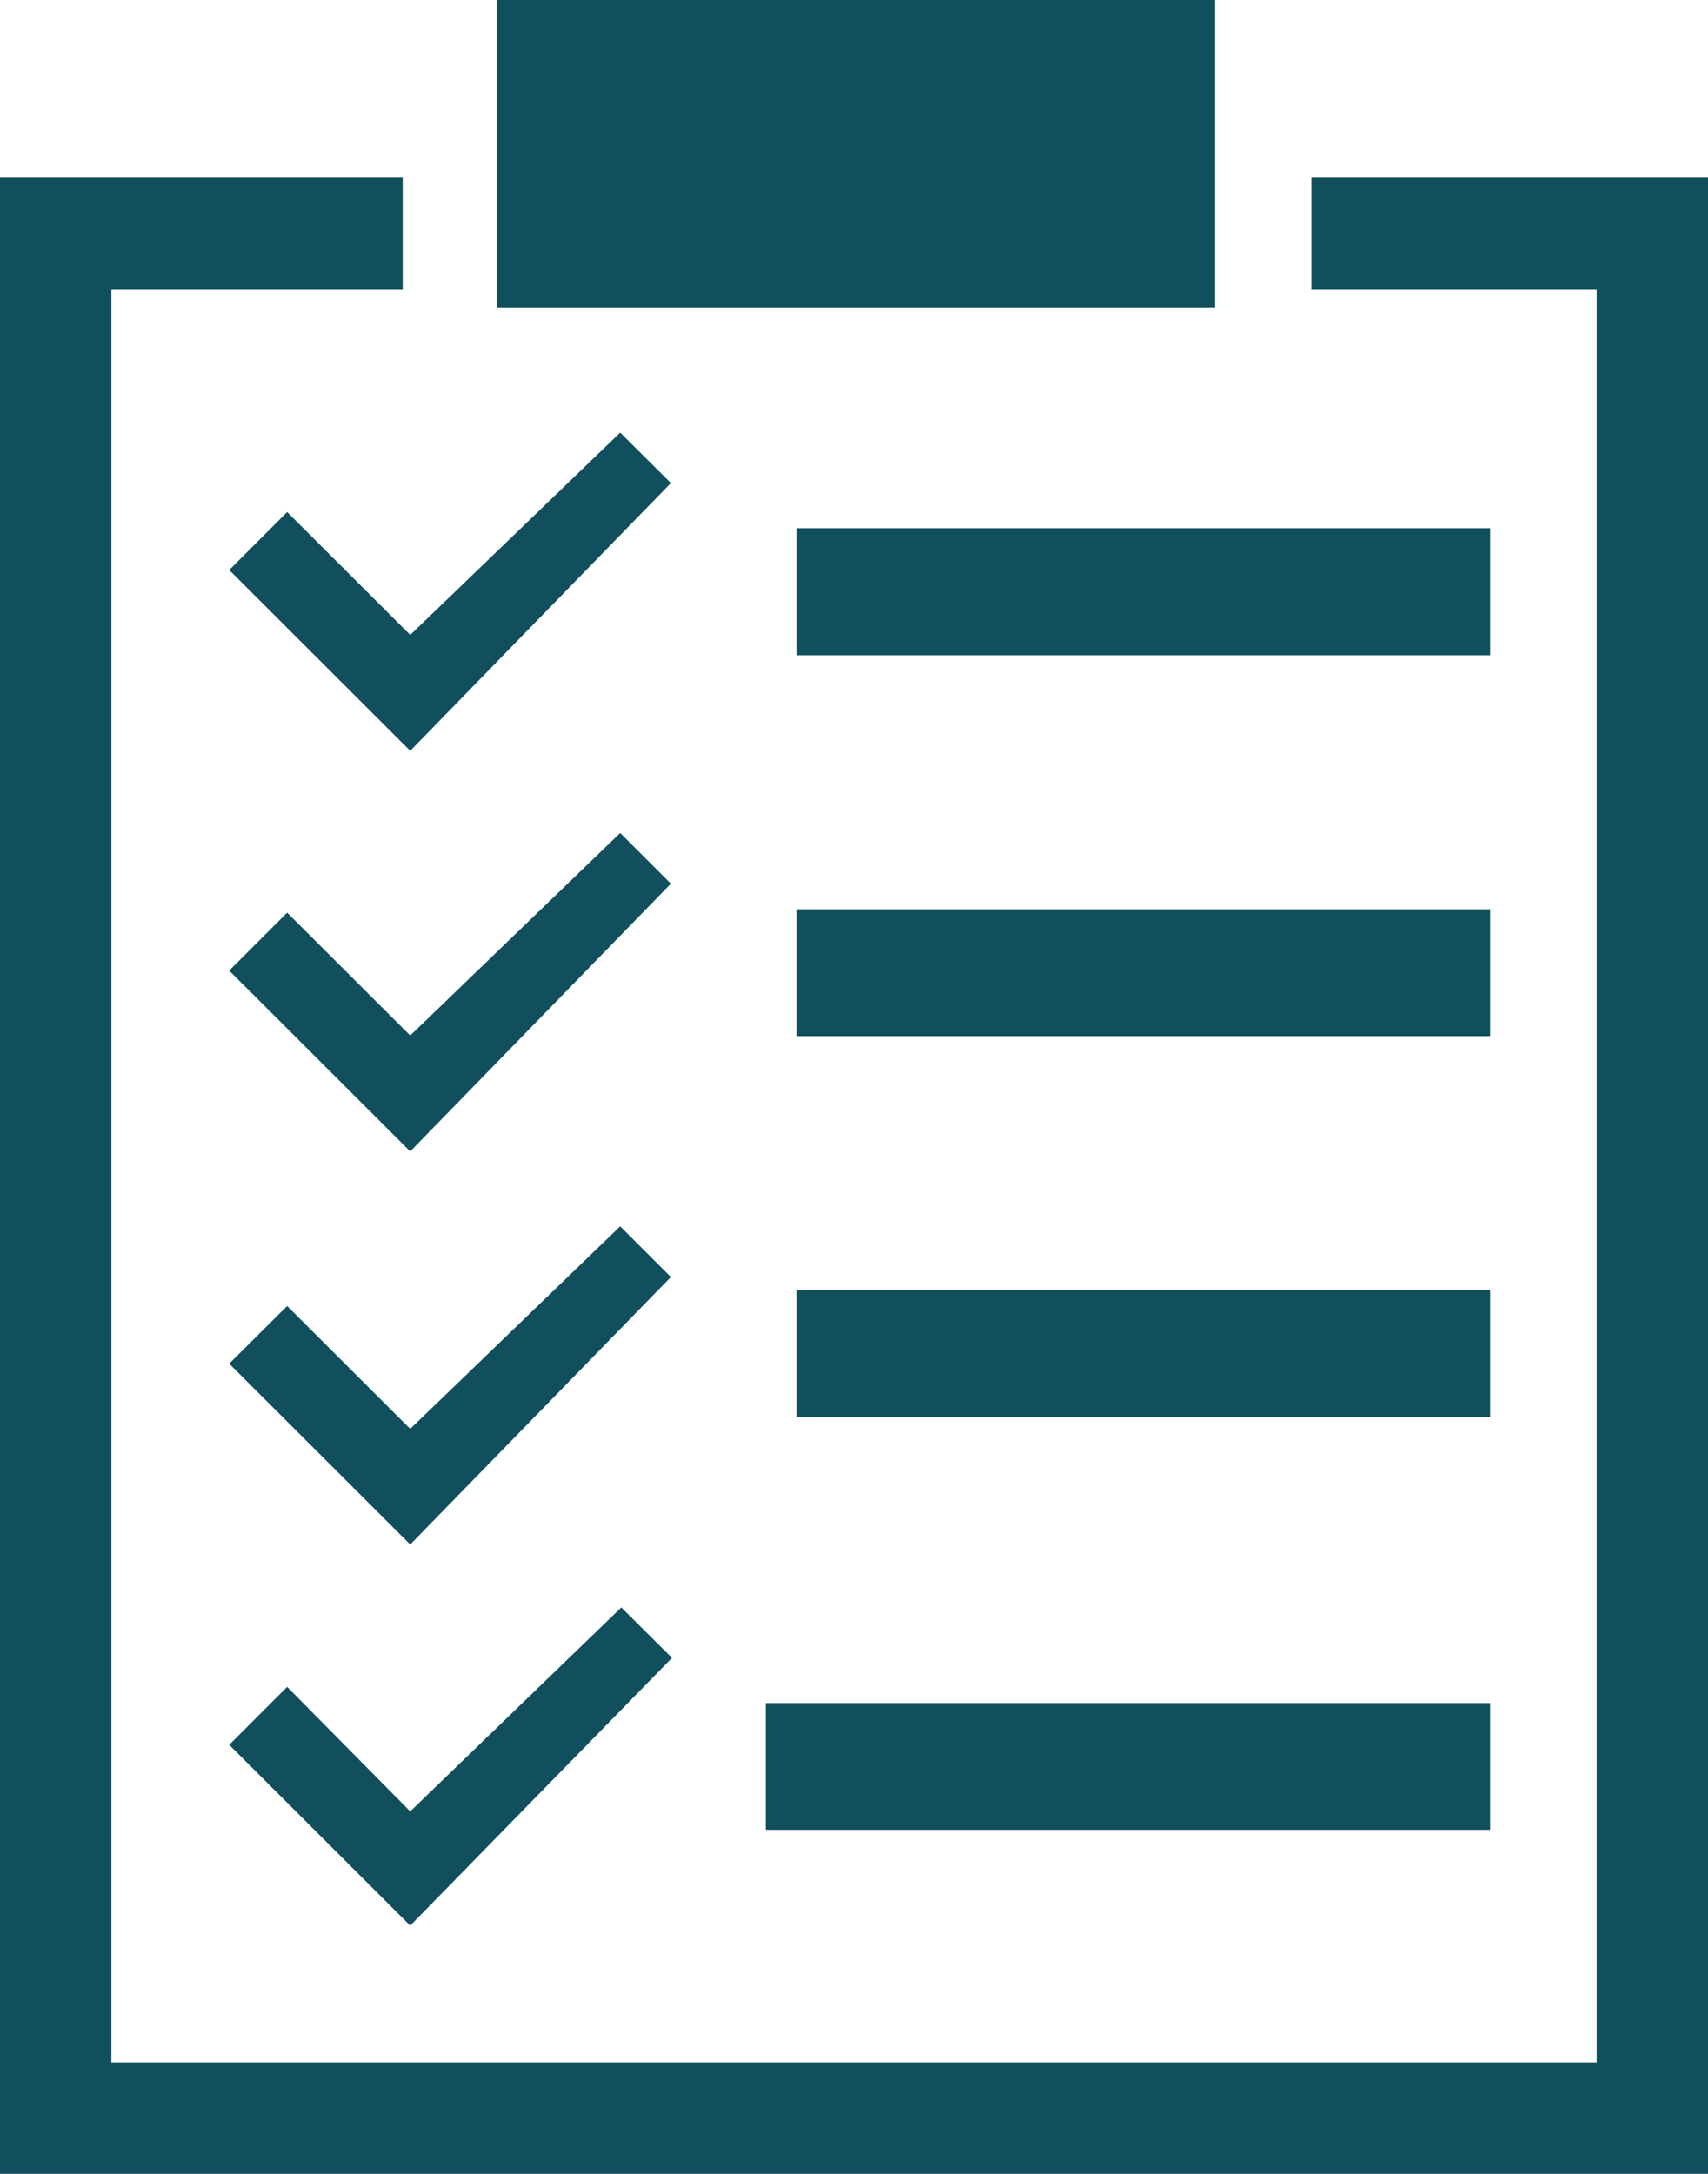
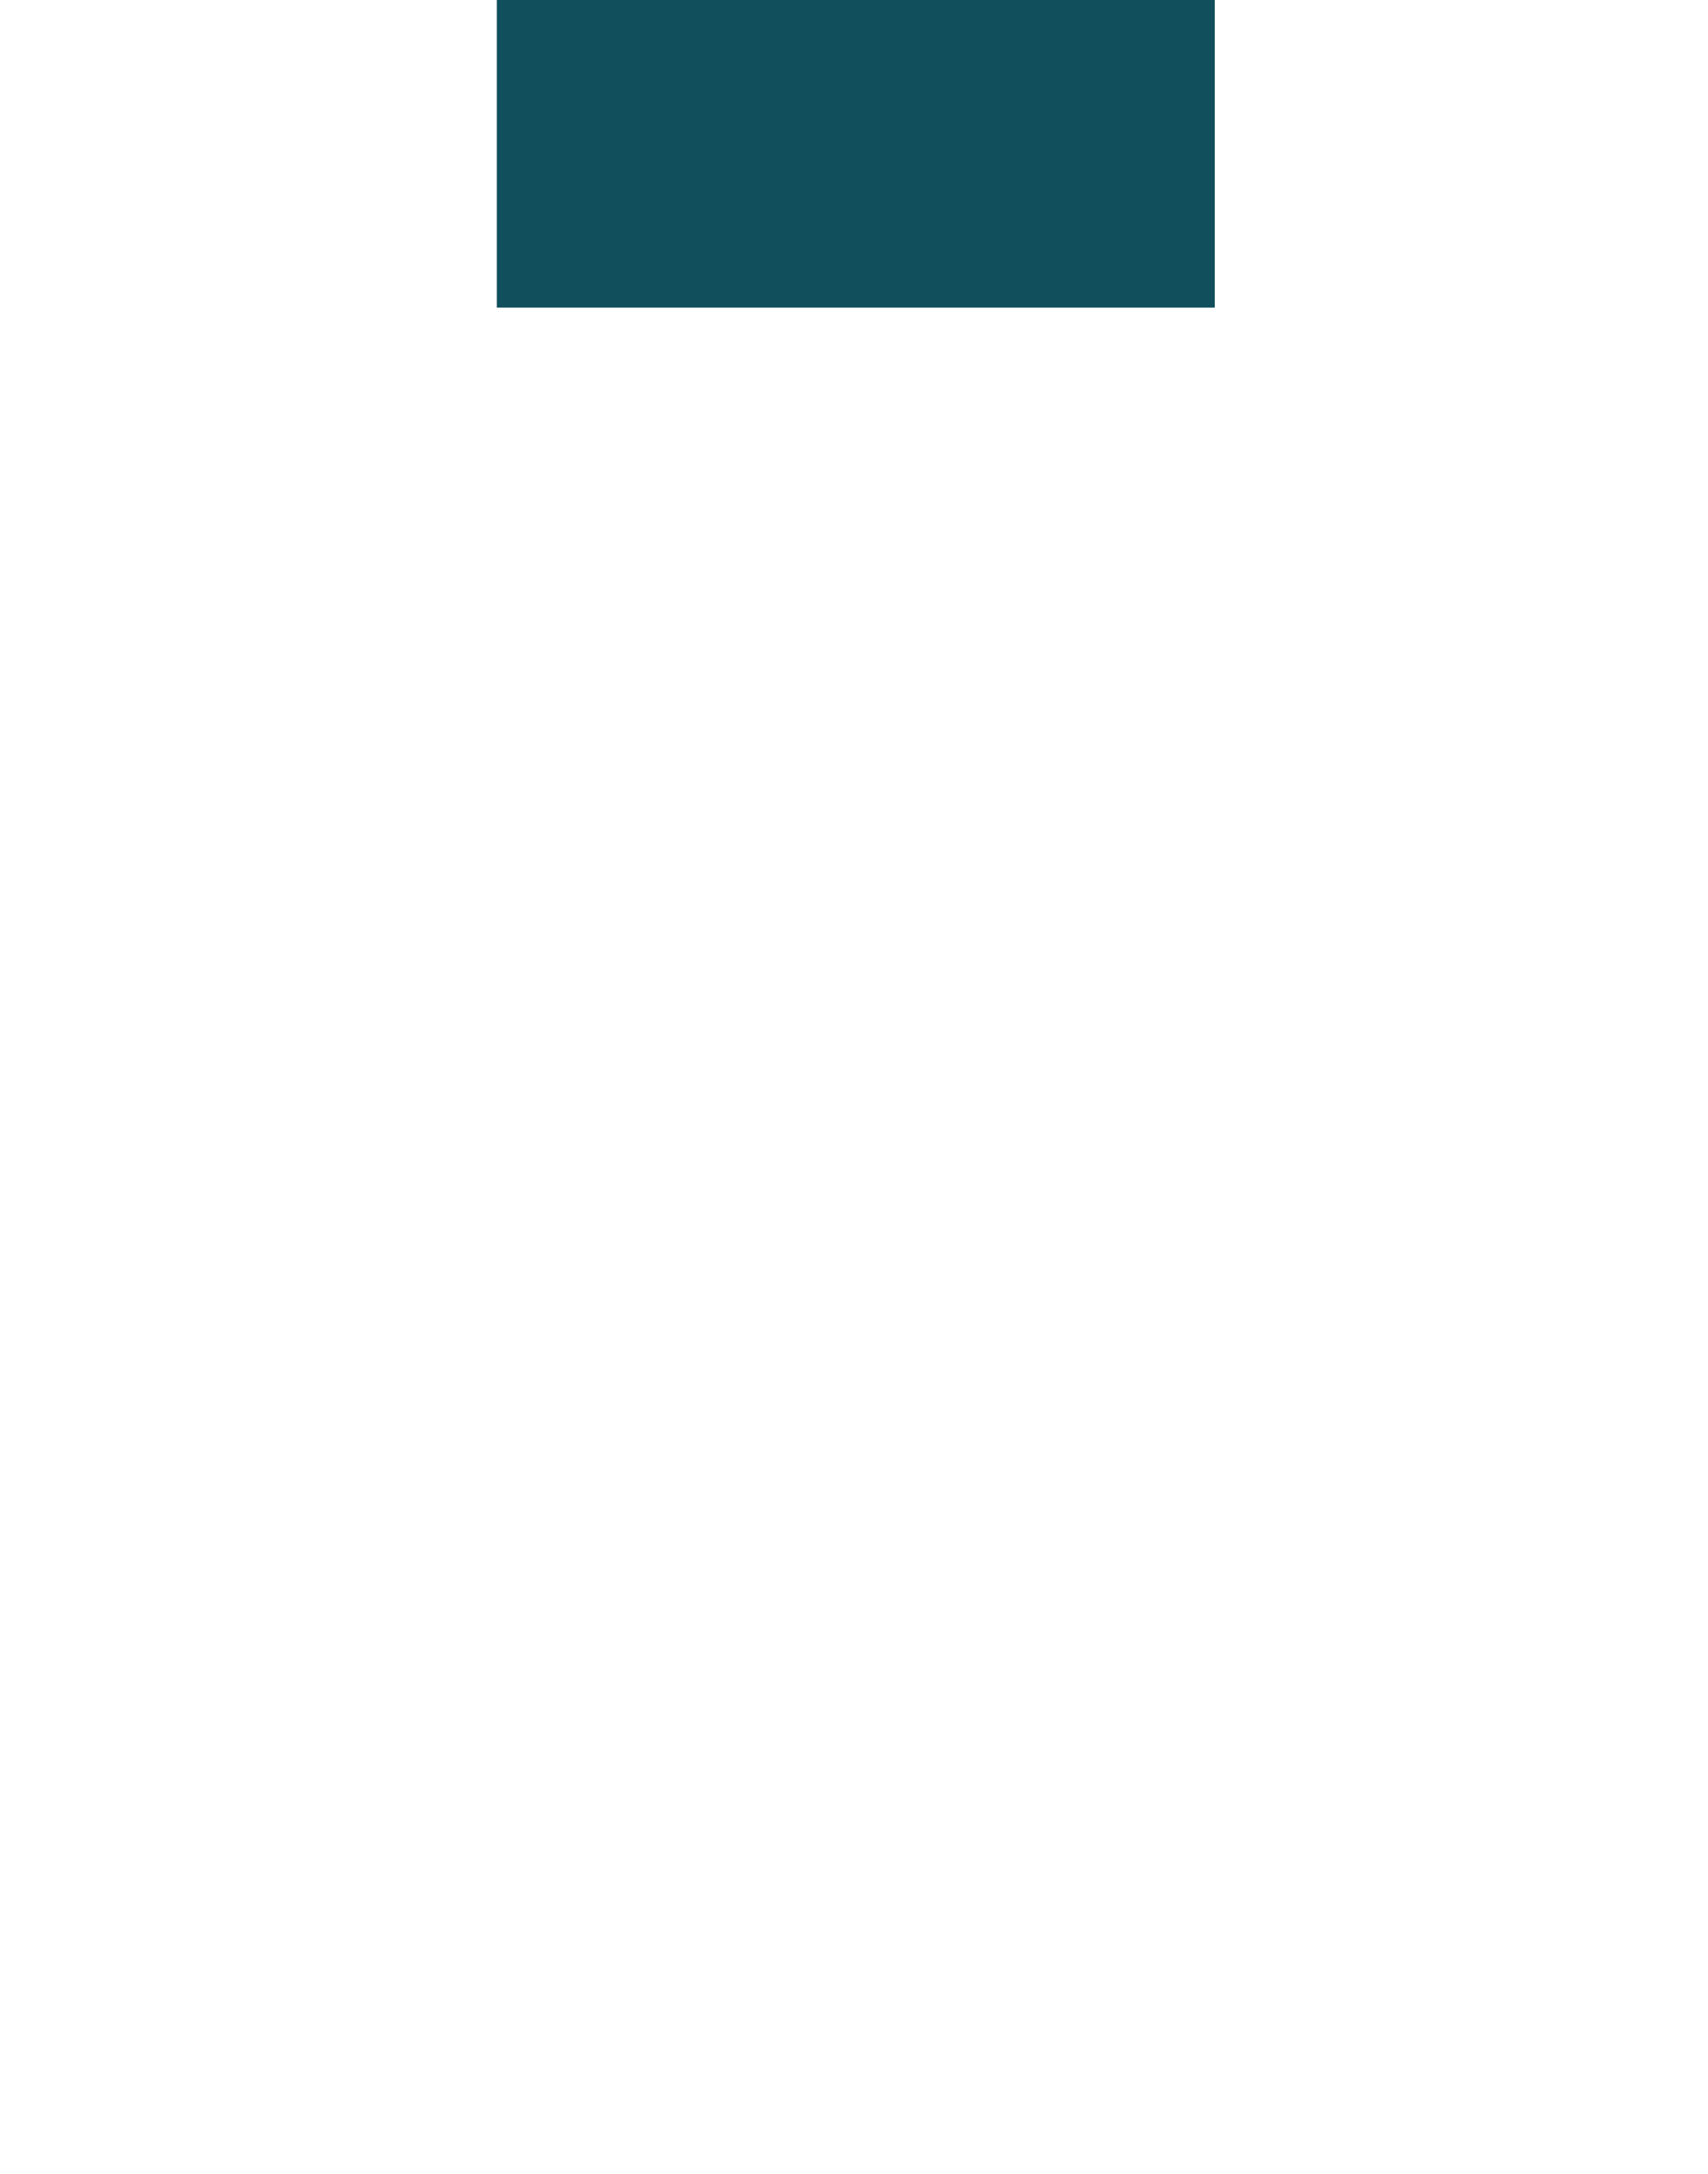
<svg xmlns="http://www.w3.org/2000/svg" id="Layer_35" data-name="Layer 35" viewBox="0 0 61.33 78.04">
  <defs>
    <style>.cls-1{fill:none;stroke:#114f5c;stroke-miterlimit:10;stroke-width:4px;}.cls-1,.cls-2{fill-rule:evenodd;}.cls-2,.cls-3{fill:#114f5c;}</style>
  </defs>
-   <polyline class="cls-1" points="47.11 8.38 59.33 8.38 59.33 76.03 2 76.03 2 8.38 14.46 8.38" />
-   <path class="cls-2" d="M72.83,76.66h-26V72.11h26Zm0-14.81H47.93V57.29h24.9ZM47.93,29.94h24.9V34.5H47.93Zm24.9,18.23H47.93V43.62h24.9ZM29.64,43.74l4.42,4.41,7.54-7.27,1.82,1.82-9.36,9.61-6.5-6.49Zm12,24.94,1.82,1.81L34.06,80.1l-6.5-6.49,2.08-2.08L34.06,76Zm-12-10.82,4.42,4.41L41.6,55l1.82,1.82-9.36,9.6-6.5-6.49ZM43.42,28.32l-9.36,9.61-6.5-6.49,2.08-2.08,4.42,4.41,7.54-7.26Z" transform="translate(-19.33 -10.98)" />
  <rect class="cls-3" x="17.84" width="25.78" height="11.04" />
</svg>